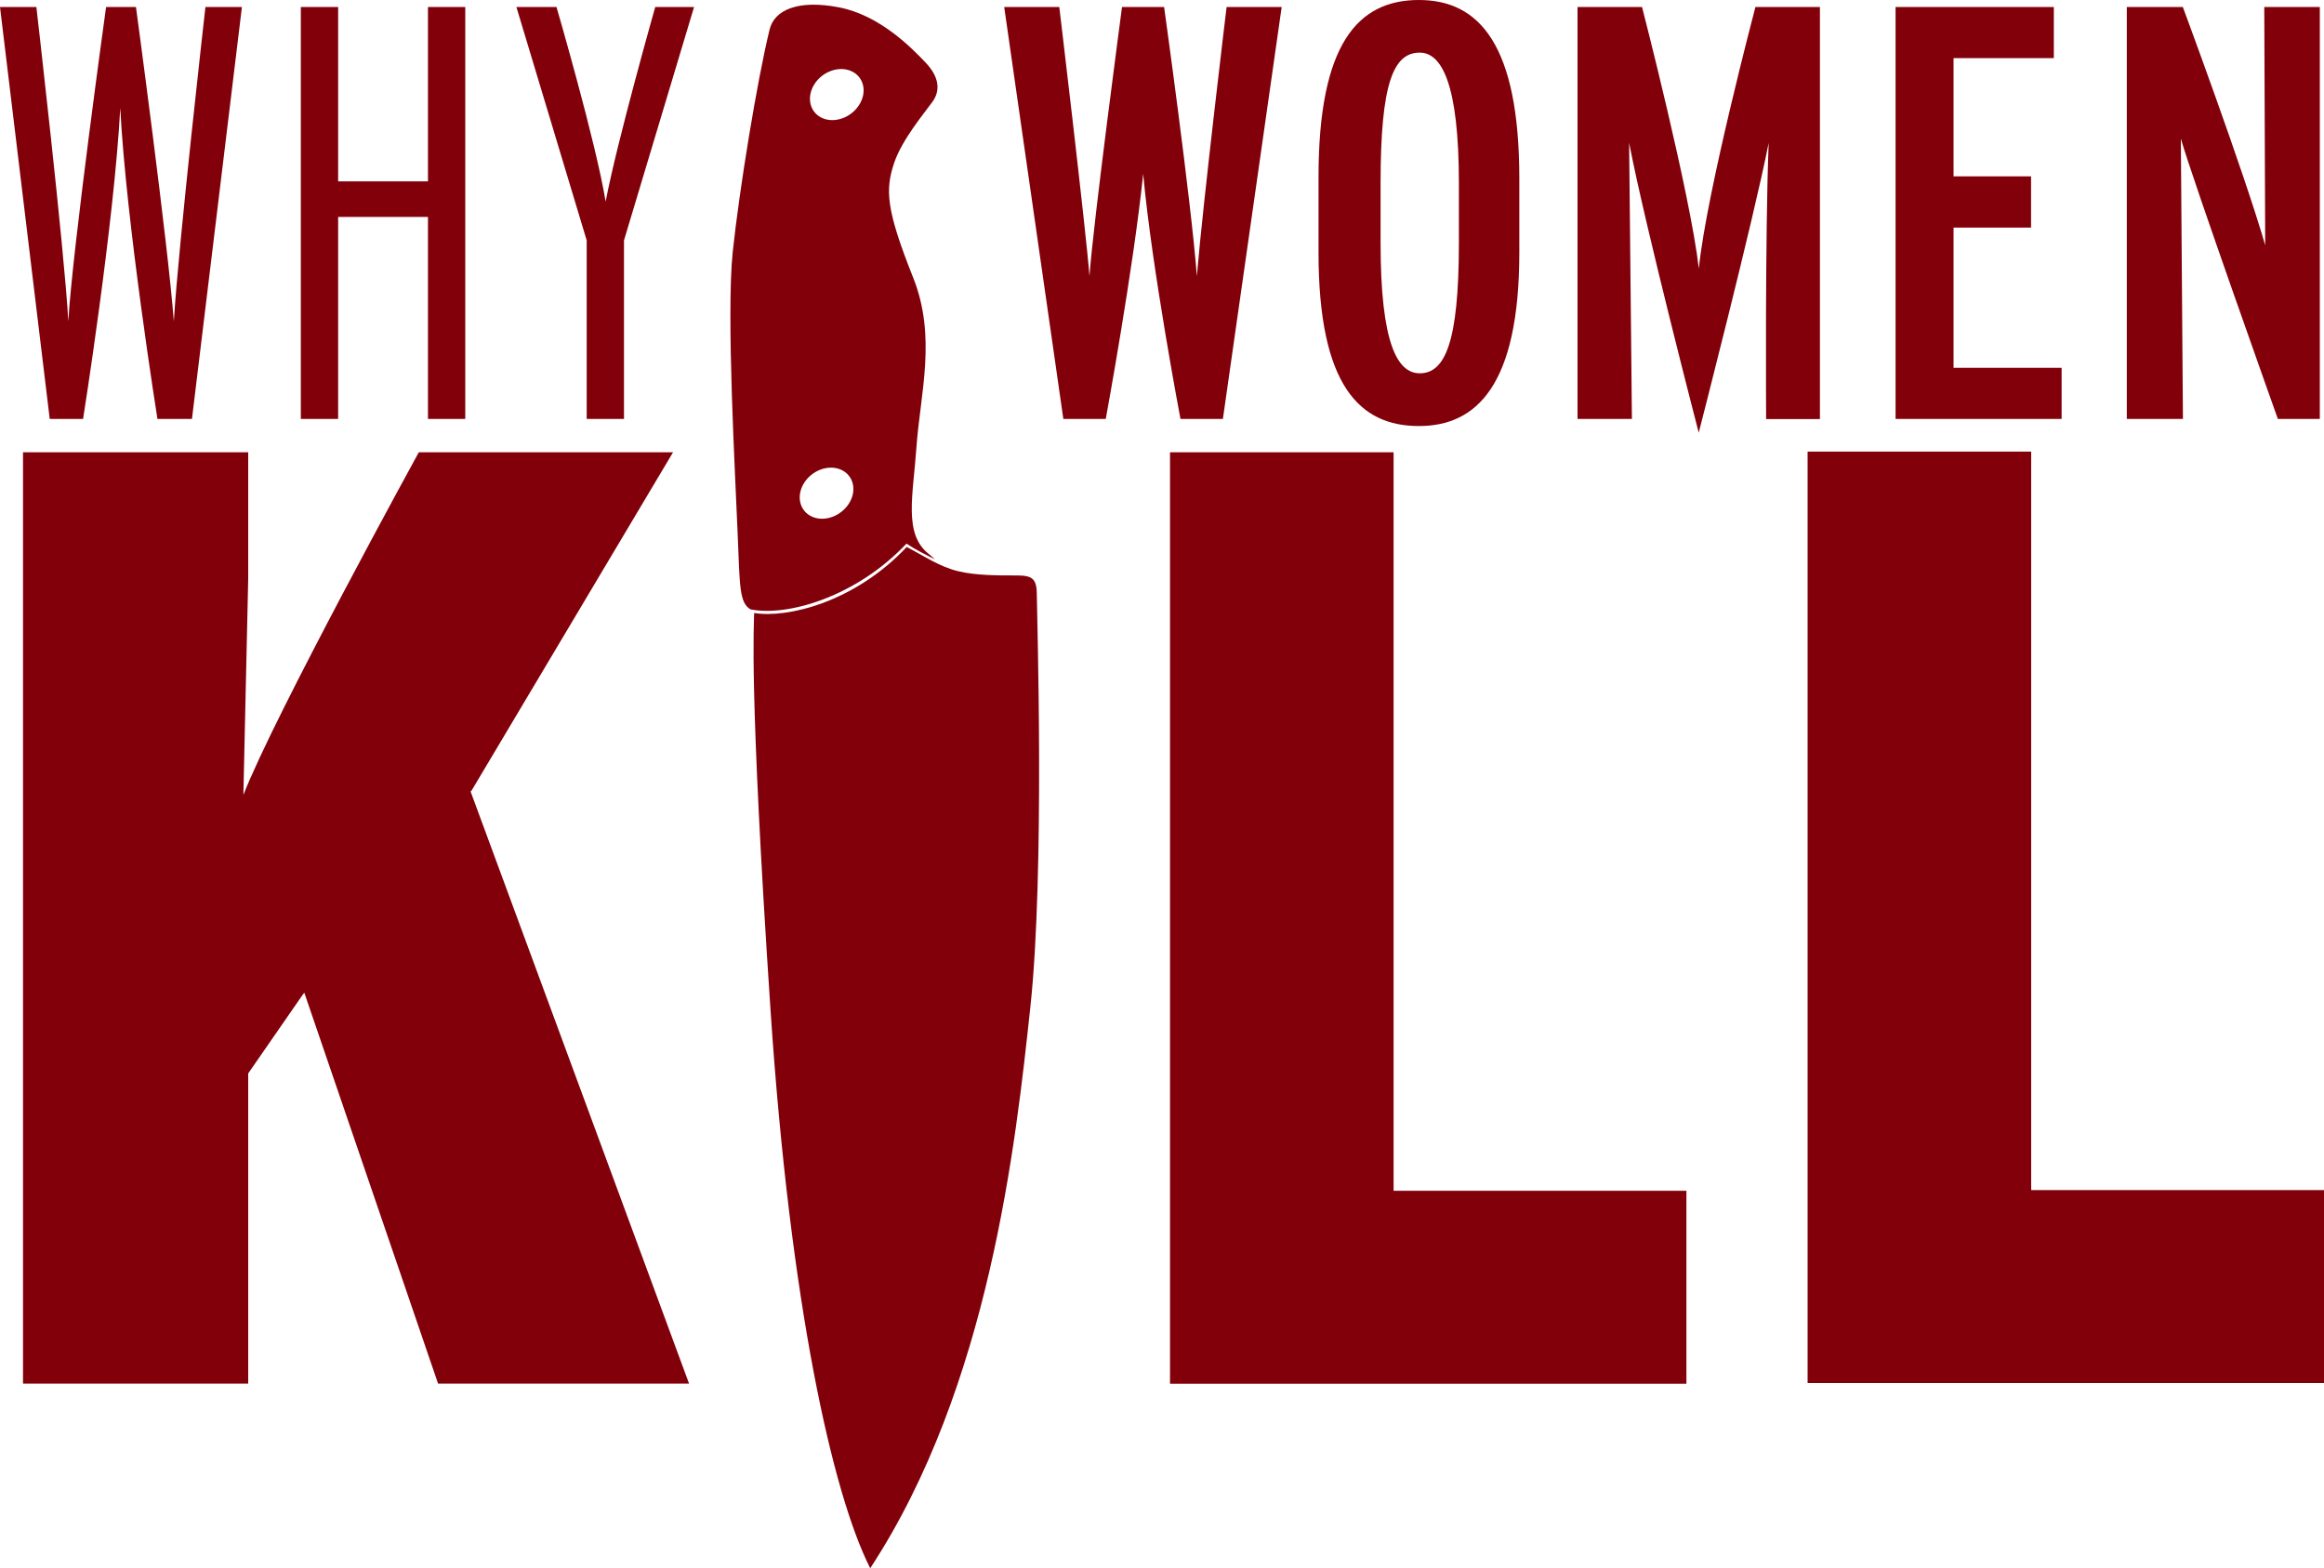
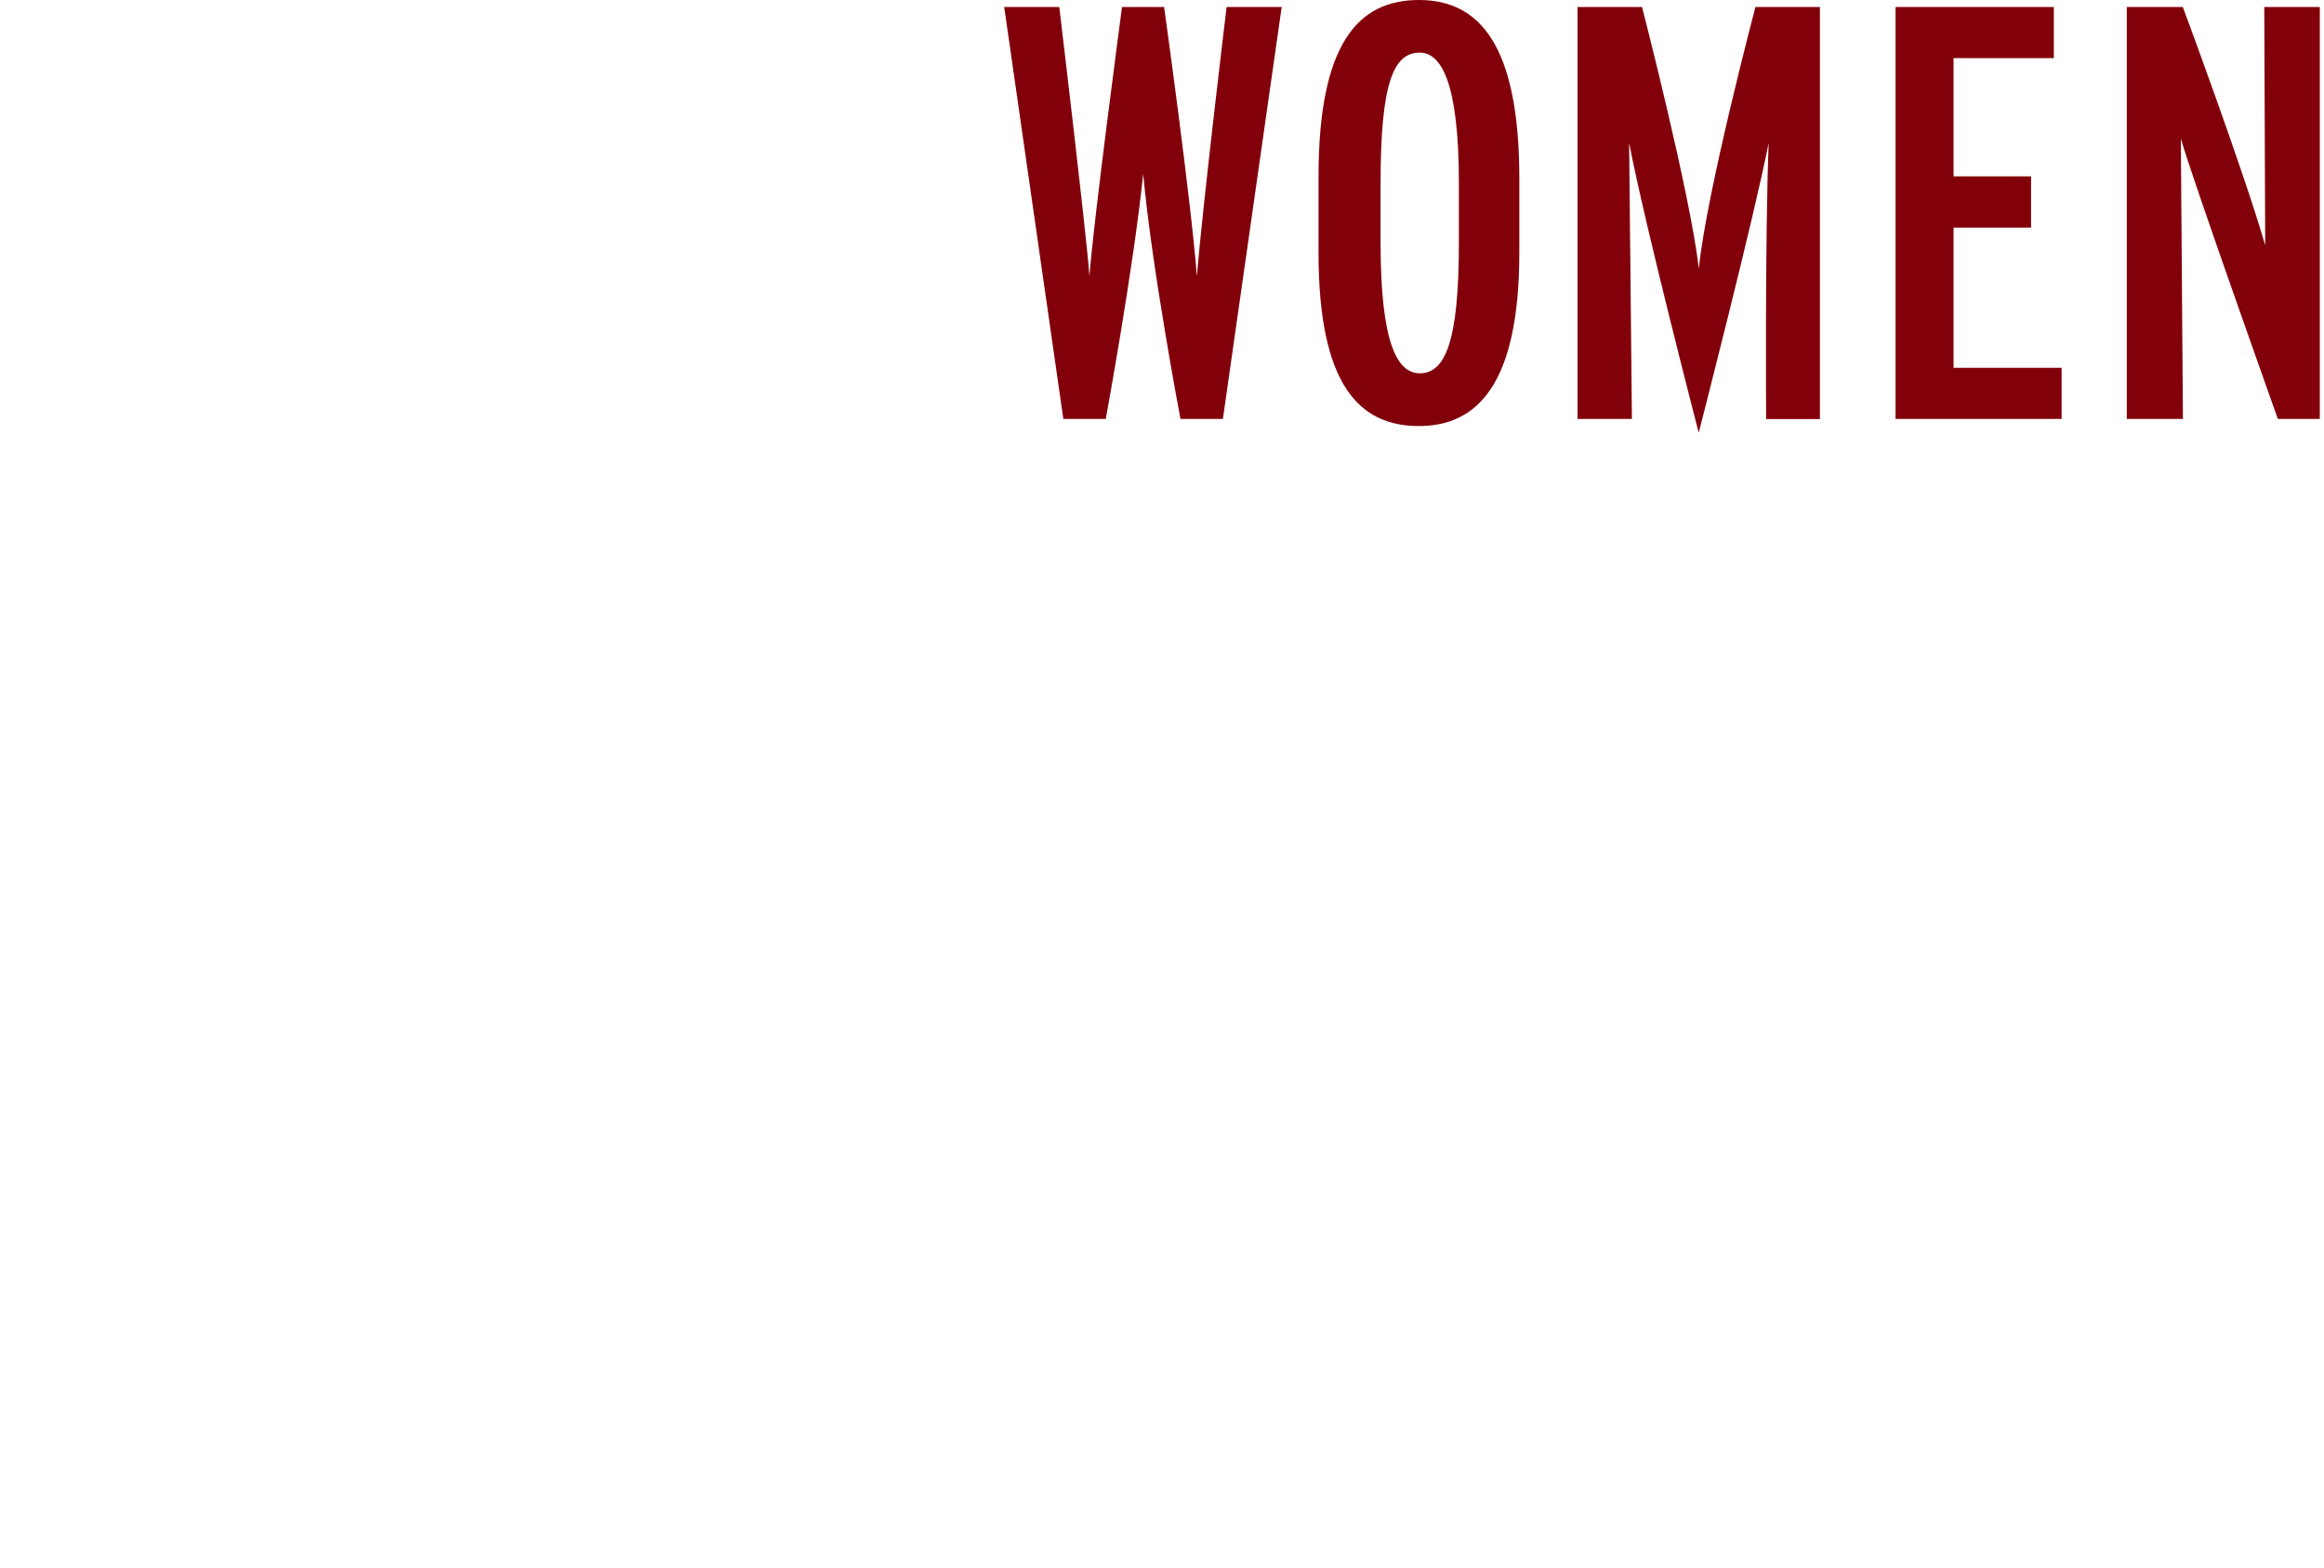
<svg xmlns="http://www.w3.org/2000/svg" version="1.1" x="0px" y="0px" width="2000px" height="1349.8px" viewBox="0 0 2000 1349.8" style="enable-background:new 0 0 2000 1349.8;" xml:space="preserve">
  <style type="text/css">
	.st0{fill:#82000A;}
</style>
-   <path class="st0" d="M377,1190.9L261.9,854.5l-1.2,1.4l-47.1,68l0,1.2v265.8H19.8V389.3h193.8v109.2L209.5,682l0,2.1  c26.4-68,150.9-294.8,150.9-294.8h218.8L406.1,680l-1.1,1.3l188,509.6H377z M1006.9,389.3v801.7h444.4v-166.1h-252V389.3H1006.9z   M1555.6,388.7v801.7H2000v-166.1h-252V388.7H1555.6z" />
-   <path class="st0" d="M748.9,1349.8c-32.5-64.1-68.9-227.1-85.8-480.4c-18.8-281.8-14.1-331-14.1-341.8c28.3,4.7,86.3-9,131.3-56.8  c15.4,8,28.4,17.1,44.5,20.9c15.2,3.6,33.1,3.6,50.6,3.6c14.1,0,16.9,3.6,16.9,17.9c0,14.3,7,236.6-5.6,353.7  C874.1,984.1,851.6,1193.2,748.9,1349.8z M804.6,481.4c-7.3-3.6-17.4-8.7-24.5-13.5c-43,45.6-102.2,63-134.2,56.6  c-9.7-5.8-9.2-19.5-11.1-65.4c-2-49.8-9.9-188.8-4.2-242.5c5.7-53.8,20.9-147,31.7-191.2c4.1-16.8,24.3-25.9,59.6-19.1  c35.3,6.8,62.6,34.9,74.6,47.5c12,12.6,12.9,24.3,5.9,33.9c-7,9.7-26.3,32.6-33,52.8c-7.6,22.9-7,39.6,16.4,98.3  c20.5,51.4,6.1,100.1,2.9,145.9c-2.9,41.8-11.4,75,10.7,92.2C801.3,478.4,801.1,478.3,804.6,481.4z M723.8,404.3  c-10.7-4.8-25,0.4-31.9,11.5c-6.9,11.2-3.8,24.1,6.9,28.9c10.7,4.8,25-0.4,31.9-11.5C737.7,422,734.5,409.1,723.8,404.3z   M732.6,61.2c-10.7-4.8-25,0.4-31.9,11.5c-6.9,11.2-3.8,24.1,6.9,28.9c10.7,4.8,25-0.4,31.9-11.5C746.5,78.9,743.3,66,732.6,61.2z" />
  <path class="st0" d="M1878.5,6c0,0,52.6,141.6,70.9,205.1L1948.6,6h47.8v354.6h-36.1c0,0-73.4-206-83.5-241.3l1.8,241.3h-48.3V6  H1878.5z M1681.2,316.6V195.9h66.7v-44.1h-66.7V50h86.3V6h-136.2v354.6h142.9v-44H1681.2z M1461.9,372.4c0,0,46.8-181.7,60.2-249.4  c-3.2,80.9-2.2,237.7-2.2,237.7h46.3V6h-55.5c0,0-42.2,159.8-48.7,225.1C1454.4,165.9,1413.1,6,1413.1,6h-55.5v354.6h46.8  l-2.4-237.7C1415.8,194.9,1461.9,372.4,1461.9,372.4 M1307.5,153.8v63.4c0,115-37.2,149.5-86.4,149.5c-50.8,0-86.4-34.5-86.4-149.5  v-64.7c0-115,34-152.5,86.4-152.5C1273.2,0,1307.5,38.8,1307.5,153.8z M1255.5,157.8c0-86.5-15.1-112.5-33.7-112.5  c-22.6,0-33.7,26-33.7,112.5v51c0,86.5,14.3,112.5,33.7,112.5c21.6,0,33.7-26,33.7-112.5V157.8z M1030,237.7  C1025.1,172.9,1001.8,6,1001.8,6h-36.2c0,0-25.2,189.1-28,231.7C934.4,196.7,911.6,6,911.6,6h-47.4l50.9,354.6h36.5  c0,0,23.9-129.8,32.2-211c7.4,81.2,32.1,211,32.1,211h36.5L1103,6h-47.4C1055.6,6,1035.5,172.2,1030,237.7z" />
-   <path class="st0" d="M537,206.9v153.7h-32.1V206.9L444.4,6h34.5c0,0,33.9,116.2,42.3,167.5C531.1,121.5,563.9,6,563.9,6h33.4  L537,206.9 M368.3,6v150.1H291V6h-32.1v354.6H291V186.7h77.3v173.9h32.1V6H368.3z M31.3,6H0l42.8,354.6h28.7  c0,0,26.7-168.3,32-267.7c5,98.5,32,267.7,32,267.7h29.7L208.2,6h-31.4c0,0-23.2,204.1-27.2,270.6C144.5,209,117,6,117,6H91.3  c0,0-29.1,209.6-32.5,270.6C55.4,214.9,31.3,6,31.3,6z" />
</svg>